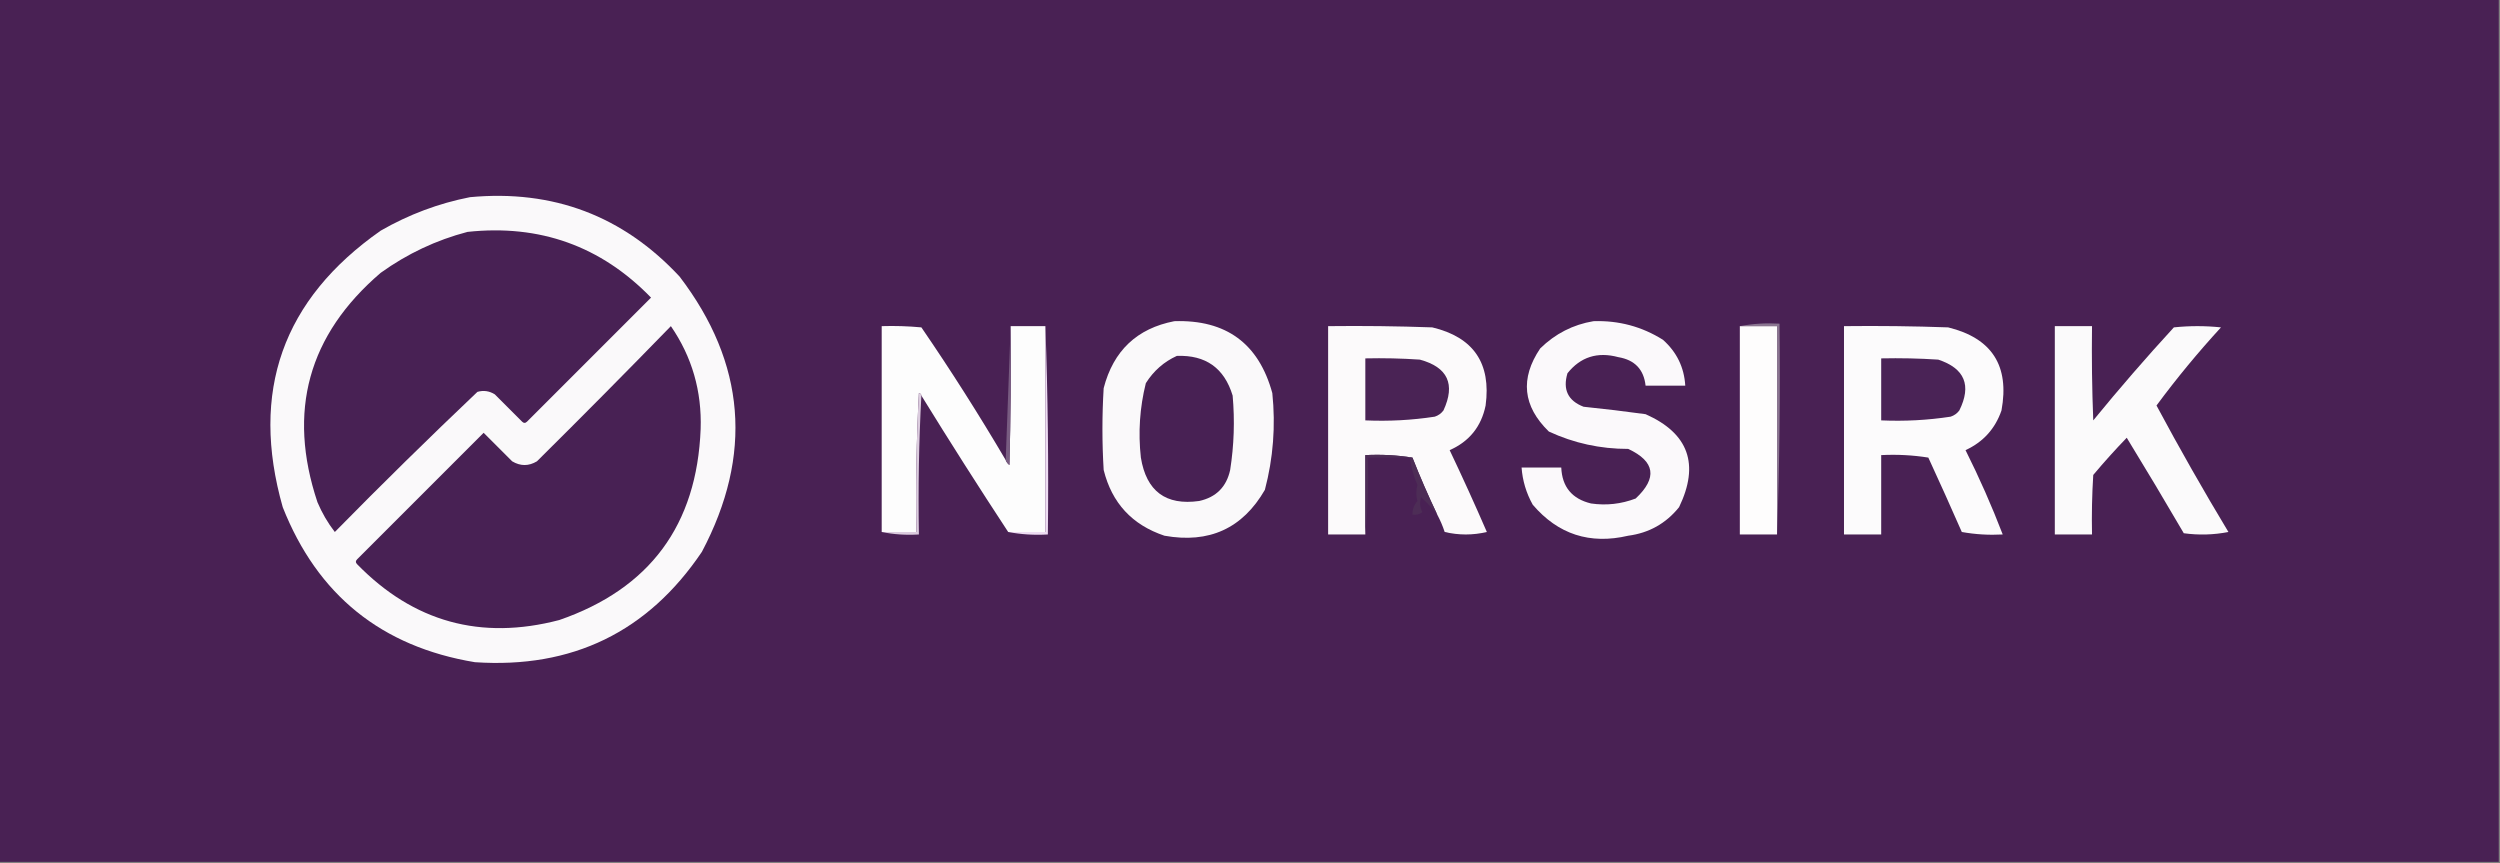
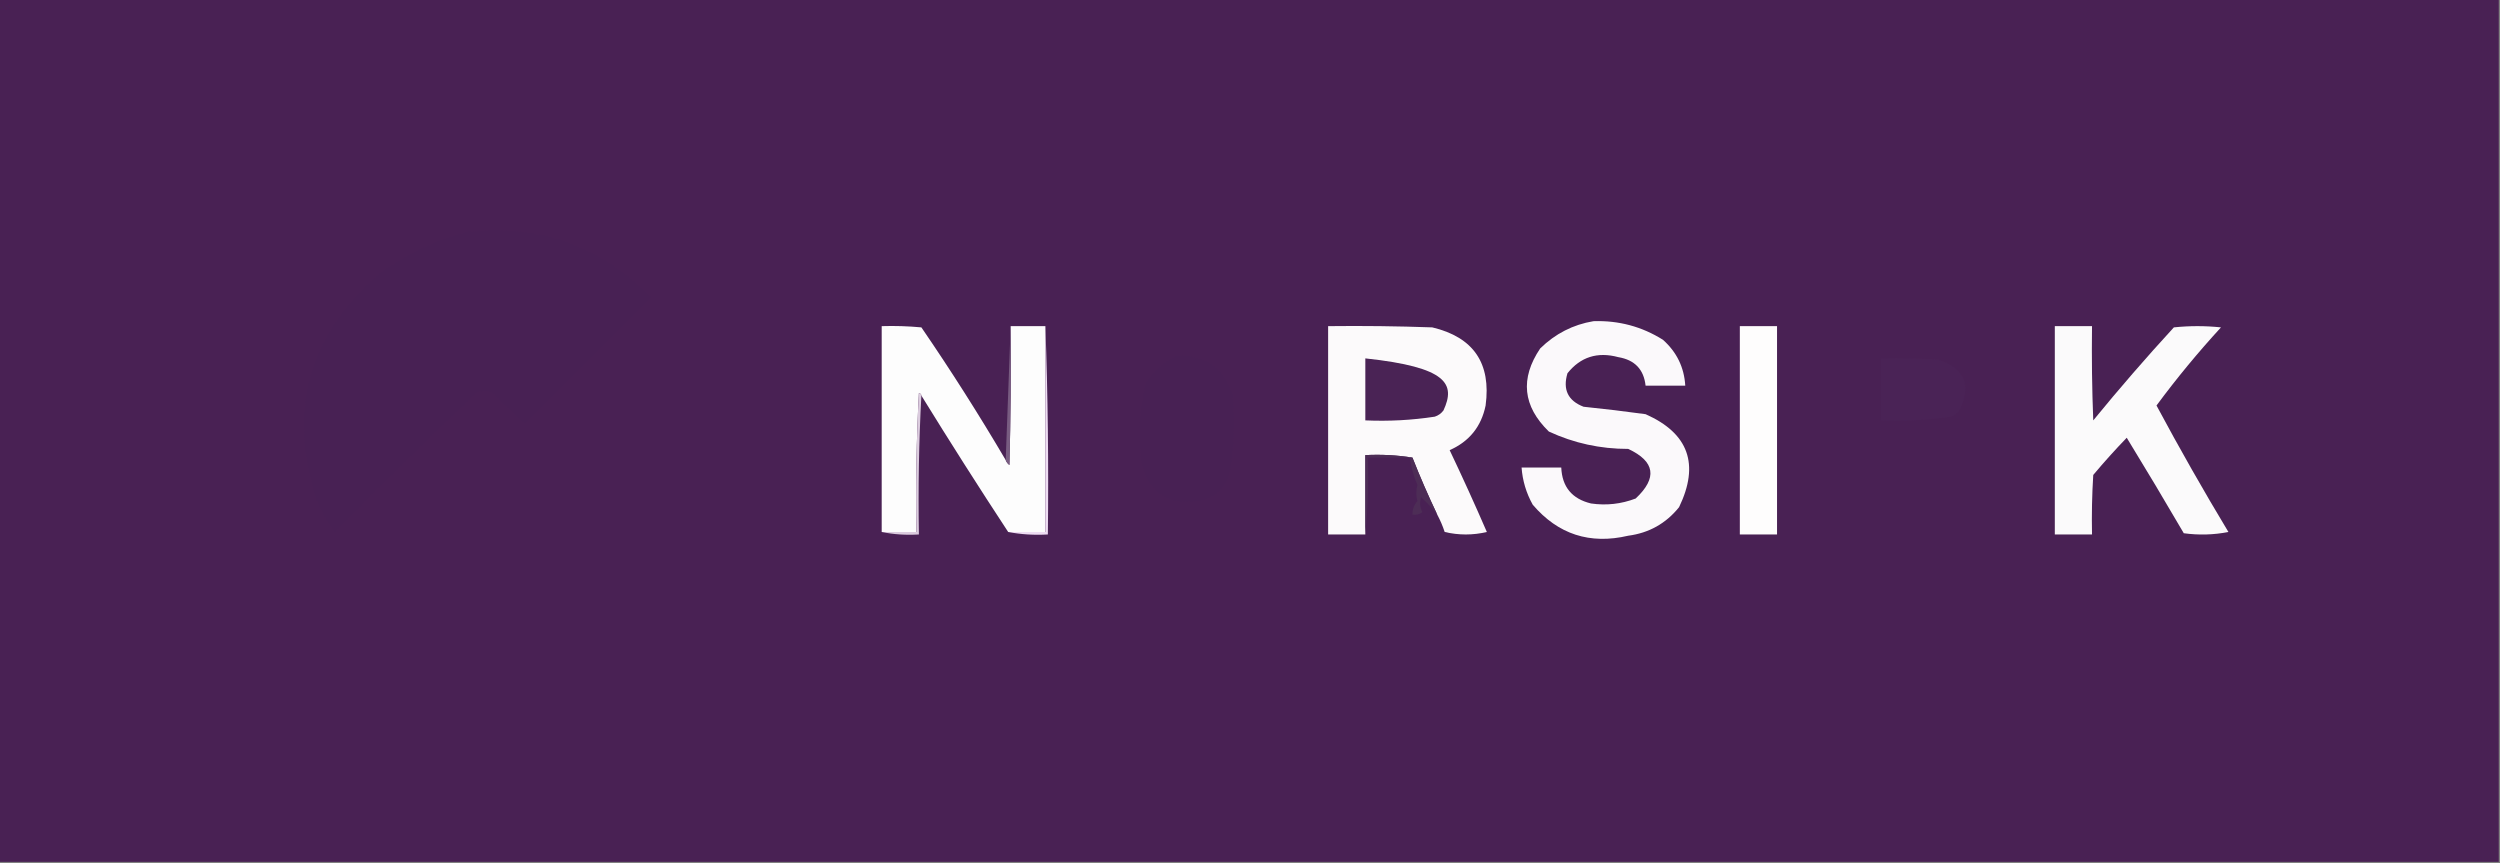
<svg xmlns="http://www.w3.org/2000/svg" version="1.1" width="1008px" height="348px" style="shape-rendering:geometricPrecision; text-rendering:geometricPrecision; image-rendering:optimizeQuality; fill-rule:evenodd; clip-rule:evenodd">
  <rect width="100%" height="100%" fill="#808080" stroke="none" />
  <g>
    <path style="opacity:1" fill="#492154" d="M -0.5,-0.5 C 335.5,-0.5 671.5,-0.5 1007.5,-0.5C 1007.5,115.5 1007.5,231.5 1007.5,347.5C 671.5,347.5 335.5,347.5 -0.5,347.5C -0.5,231.5 -0.5,115.5 -0.5,-0.5 Z" />
  </g>
  <g>
-     <path style="opacity:1" fill="#faf9fa" d="M 189.5,79.5 C 223.048,76.372 251.215,87.039 274,111.5C 300.669,146.435 303.669,183.435 283,222.5C 261.226,254.802 230.726,269.635 191.5,267C 153.848,260.765 128.015,239.932 114,204.5C 100.759,157.886 113.925,120.72 153.5,93C 164.85,86.48 176.85,81.98 189.5,79.5 Z" />
-   </g>
+     </g>
  <g>
    <path style="opacity:1" fill="#482154" d="M 188.5,93.5 C 217.629,90.373 242.296,99.206 262.5,120C 245.833,136.667 229.167,153.333 212.5,170C 211.833,170.667 211.167,170.667 210.5,170C 206.833,166.333 203.167,162.667 199.5,159C 197.305,157.627 194.971,157.294 192.5,158C 172.989,176.511 153.823,195.344 135,214.5C 132.16,210.824 129.827,206.824 128,202.5C 115.774,165.857 124.274,135.023 153.5,110C 164.224,102.303 175.891,96.802 188.5,93.5 Z" />
  </g>
  <g>
-     <path style="opacity:1" fill="#faf9fa" d="M 473.5,129.5 C 494.364,128.835 507.53,138.502 513,158.5C 514.364,171.736 513.364,184.736 510,197.5C 501.011,213.07 487.511,219.237 469.5,216C 456.471,211.638 448.304,202.805 445,189.5C 444.333,178.5 444.333,167.5 445,156.5C 448.905,141.425 458.405,132.425 473.5,129.5 Z" />
-   </g>
+     </g>
  <g>
    <path style="opacity:1" fill="#fbf9fb" d="M 642.5,129.5 C 652.652,129.16 661.985,131.66 670.5,137C 676.06,141.952 679.06,148.118 679.5,155.5C 674.167,155.5 668.833,155.5 663.5,155.5C 662.782,148.947 659.115,145.113 652.5,144C 644.102,141.741 637.269,143.907 632,150.5C 630.038,157.075 632.205,161.575 638.5,164C 646.851,164.854 655.185,165.854 663.5,167C 680.847,174.697 685.347,187.197 677,204.5C 671.712,211.061 664.878,214.895 656.5,216C 641.04,219.624 628.207,215.457 618,203.5C 615.383,198.817 613.883,193.817 613.5,188.5C 618.833,188.5 624.167,188.5 629.5,188.5C 629.833,196.319 633.833,201.152 641.5,203C 647.672,203.893 653.672,203.227 659.5,201C 668.341,192.719 667.341,186.052 656.5,181C 645.259,181.018 634.592,178.685 624.5,174C 613.996,163.794 612.829,152.628 621,140.5C 627.078,134.545 634.244,130.878 642.5,129.5 Z" />
  </g>
  <g>
    <path style="opacity:1" fill="#fdfdfd" d="M 405.5,185.5 C 405.783,186.289 406.283,186.956 407,187.5C 407.5,168.836 407.667,150.17 407.5,131.5C 412.167,131.5 416.833,131.5 421.5,131.5C 421.5,159.167 421.5,186.833 421.5,214.5C 416.5,214.5 411.5,214.5 406.5,214.5C 394.597,196.372 382.931,178.039 371.5,159.5C 371.44,158.957 371.107,158.624 370.5,158.5C 369.5,177.155 369.167,195.821 369.5,214.5C 364.833,214.5 360.167,214.5 355.5,214.5C 355.5,186.833 355.5,159.167 355.5,131.5C 360.844,131.334 366.177,131.501 371.5,132C 383.452,149.45 394.785,167.283 405.5,185.5 Z" />
  </g>
  <g>
    <path style="opacity:1" fill="#fcfafb" d="M 579.5,207.5 C 575.906,199.976 572.573,192.309 569.5,184.5C 563.202,183.504 556.868,183.17 550.5,183.5C 550.5,194.167 550.5,204.833 550.5,215.5C 545.5,215.5 540.5,215.5 535.5,215.5C 535.5,187.5 535.5,159.5 535.5,131.5C 549.504,131.333 563.504,131.5 577.5,132C 594.121,135.967 601.288,146.467 599,163.5C 597.251,172.004 592.418,178.004 584.5,181.5C 589.694,192.416 594.694,203.416 599.5,214.5C 593.833,215.833 588.167,215.833 582.5,214.5C 581.688,212.055 580.688,209.722 579.5,207.5 Z" />
  </g>
  <g>
    <path style="opacity:1" fill="#fefdfd" d="M 701.5,131.5 C 706.5,131.5 711.5,131.5 716.5,131.5C 716.5,159.5 716.5,187.5 716.5,215.5C 711.5,215.5 706.5,215.5 701.5,215.5C 701.5,187.5 701.5,159.5 701.5,131.5 Z" />
  </g>
  <g>
-     <path style="opacity:1" fill="#fcfbfc" d="M 743.5,131.5 C 757.504,131.333 771.504,131.5 785.5,132C 803.15,136.335 810.317,147.502 807,165.5C 804.445,172.889 799.612,178.222 792.5,181.5C 798.085,192.661 803.085,203.994 807.5,215.5C 801.907,215.807 796.407,215.473 791,214.5C 786.597,204.458 782.097,194.458 777.5,184.5C 771.202,183.504 764.868,183.17 758.5,183.5C 758.5,194.167 758.5,204.833 758.5,215.5C 753.5,215.5 748.5,215.5 743.5,215.5C 743.5,187.5 743.5,159.5 743.5,131.5 Z" />
-   </g>
+     </g>
  <g>
    <path style="opacity:1" fill="#fbfafb" d="M 828.5,131.5 C 833.5,131.5 838.5,131.5 843.5,131.5C 843.333,144.171 843.5,156.838 844,169.5C 854.46,156.705 865.293,144.205 876.5,132C 882.833,131.333 889.167,131.333 895.5,132C 886.235,142.089 877.569,152.589 869.5,163.5C 878.729,180.734 888.395,197.734 898.5,214.5C 892.528,215.664 886.528,215.83 880.5,215C 872.945,202.048 865.278,189.215 857.5,176.5C 852.843,181.325 848.343,186.325 844,191.5C 843.5,199.493 843.334,207.493 843.5,215.5C 838.5,215.5 833.5,215.5 828.5,215.5C 828.5,187.5 828.5,159.5 828.5,131.5 Z" />
  </g>
  <g>
-     <path style="opacity:1" fill="#482154" d="M 270.5,131.5 C 279.017,143.899 283.017,157.732 282.5,173C 280.992,211.705 261.992,237.372 225.5,250C 193.882,258.282 166.715,250.782 144,227.5C 143.333,226.833 143.333,226.167 144,225.5C 161,208.5 178,191.5 195,174.5C 198.833,178.333 202.667,182.167 206.5,186C 209.833,188 213.167,188 216.5,186C 234.702,167.965 252.702,149.799 270.5,131.5 Z" />
-   </g>
+     </g>
  <g>
    <path style="opacity:1" fill="#785c81" d="M 407.5,131.5 C 407.667,150.17 407.5,168.836 407,187.5C 406.283,186.956 405.783,186.289 405.5,185.5C 406.167,167.5 406.833,149.5 407.5,131.5 Z" />
  </g>
  <g>
    <path style="opacity:1" fill="#eedcf3" d="M 421.5,131.5 C 422.498,159.328 422.831,187.328 422.5,215.5C 416.974,215.821 411.64,215.488 406.5,214.5C 411.5,214.5 416.5,214.5 421.5,214.5C 421.5,186.833 421.5,159.167 421.5,131.5 Z" />
  </g>
  <g>
-     <path style="opacity:1" fill="#8b7691" d="M 701.5,131.5 C 706.64,130.512 711.974,130.179 717.5,130.5C 717.831,159.005 717.498,187.338 716.5,215.5C 716.5,187.5 716.5,159.5 716.5,131.5C 711.5,131.5 706.5,131.5 701.5,131.5 Z" />
-   </g>
+     </g>
  <g>
    <path style="opacity:1" fill="#482154" d="M 474.5,143.5 C 486.13,143.062 493.63,148.395 497,159.5C 497.895,169.561 497.562,179.561 496,189.5C 494.5,196.333 490.333,200.5 483.5,202C 470.047,203.895 462.213,198.062 460,184.5C 458.875,174.347 459.542,164.347 462,154.5C 465.122,149.539 469.288,145.872 474.5,143.5 Z" />
  </g>
  <g>
-     <path style="opacity:1" fill="#4a2355" d="M 550.5,144.5 C 557.841,144.334 565.174,144.5 572.5,145C 583.746,148.066 586.912,154.9 582,165.5C 581.097,166.701 579.931,167.535 578.5,168C 569.248,169.417 559.915,169.917 550.5,169.5C 550.5,161.167 550.5,152.833 550.5,144.5 Z" />
+     <path style="opacity:1" fill="#4a2355" d="M 550.5,144.5 C 583.746,148.066 586.912,154.9 582,165.5C 581.097,166.701 579.931,167.535 578.5,168C 569.248,169.417 559.915,169.917 550.5,169.5C 550.5,161.167 550.5,152.833 550.5,144.5 Z" />
  </g>
  <g>
    <path style="opacity:1" fill="#4a2356" d="M 758.5,144.5 C 766.174,144.334 773.841,144.5 781.5,145C 792.185,148.54 795.018,155.373 790,165.5C 789.097,166.701 787.931,167.535 786.5,168C 777.248,169.417 767.915,169.917 758.5,169.5C 758.5,161.167 758.5,152.833 758.5,144.5 Z" />
  </g>
  <g>
    <path style="opacity:1" fill="#dbcbde" d="M 371.5,159.5 C 370.503,177.993 370.17,196.659 370.5,215.5C 365.305,215.821 360.305,215.487 355.5,214.5C 360.167,214.5 364.833,214.5 369.5,214.5C 369.167,195.821 369.5,177.155 370.5,158.5C 371.107,158.624 371.44,158.957 371.5,159.5 Z" />
  </g>
  <g>
    <path style="opacity:1" fill="#4d2d56" d="M 579.5,207.5 C 577.589,205.035 575.422,202.702 573,200.5C 572.313,202.568 572.48,204.568 573.5,206.5C 572.311,207.429 570.978,207.762 569.5,207.5C 569.472,205.418 570.139,203.584 571.5,202C 570.923,199.976 570.923,197.809 571.5,195.5C 569.938,191.989 568.938,188.322 568.5,184.5C 562.833,184.5 557.167,184.5 551.5,184.5C 551.828,195.014 551.494,205.347 550.5,215.5C 550.5,204.833 550.5,194.167 550.5,183.5C 556.868,183.17 563.202,183.504 569.5,184.5C 572.573,192.309 575.906,199.976 579.5,207.5 Z" />
  </g>
</svg>